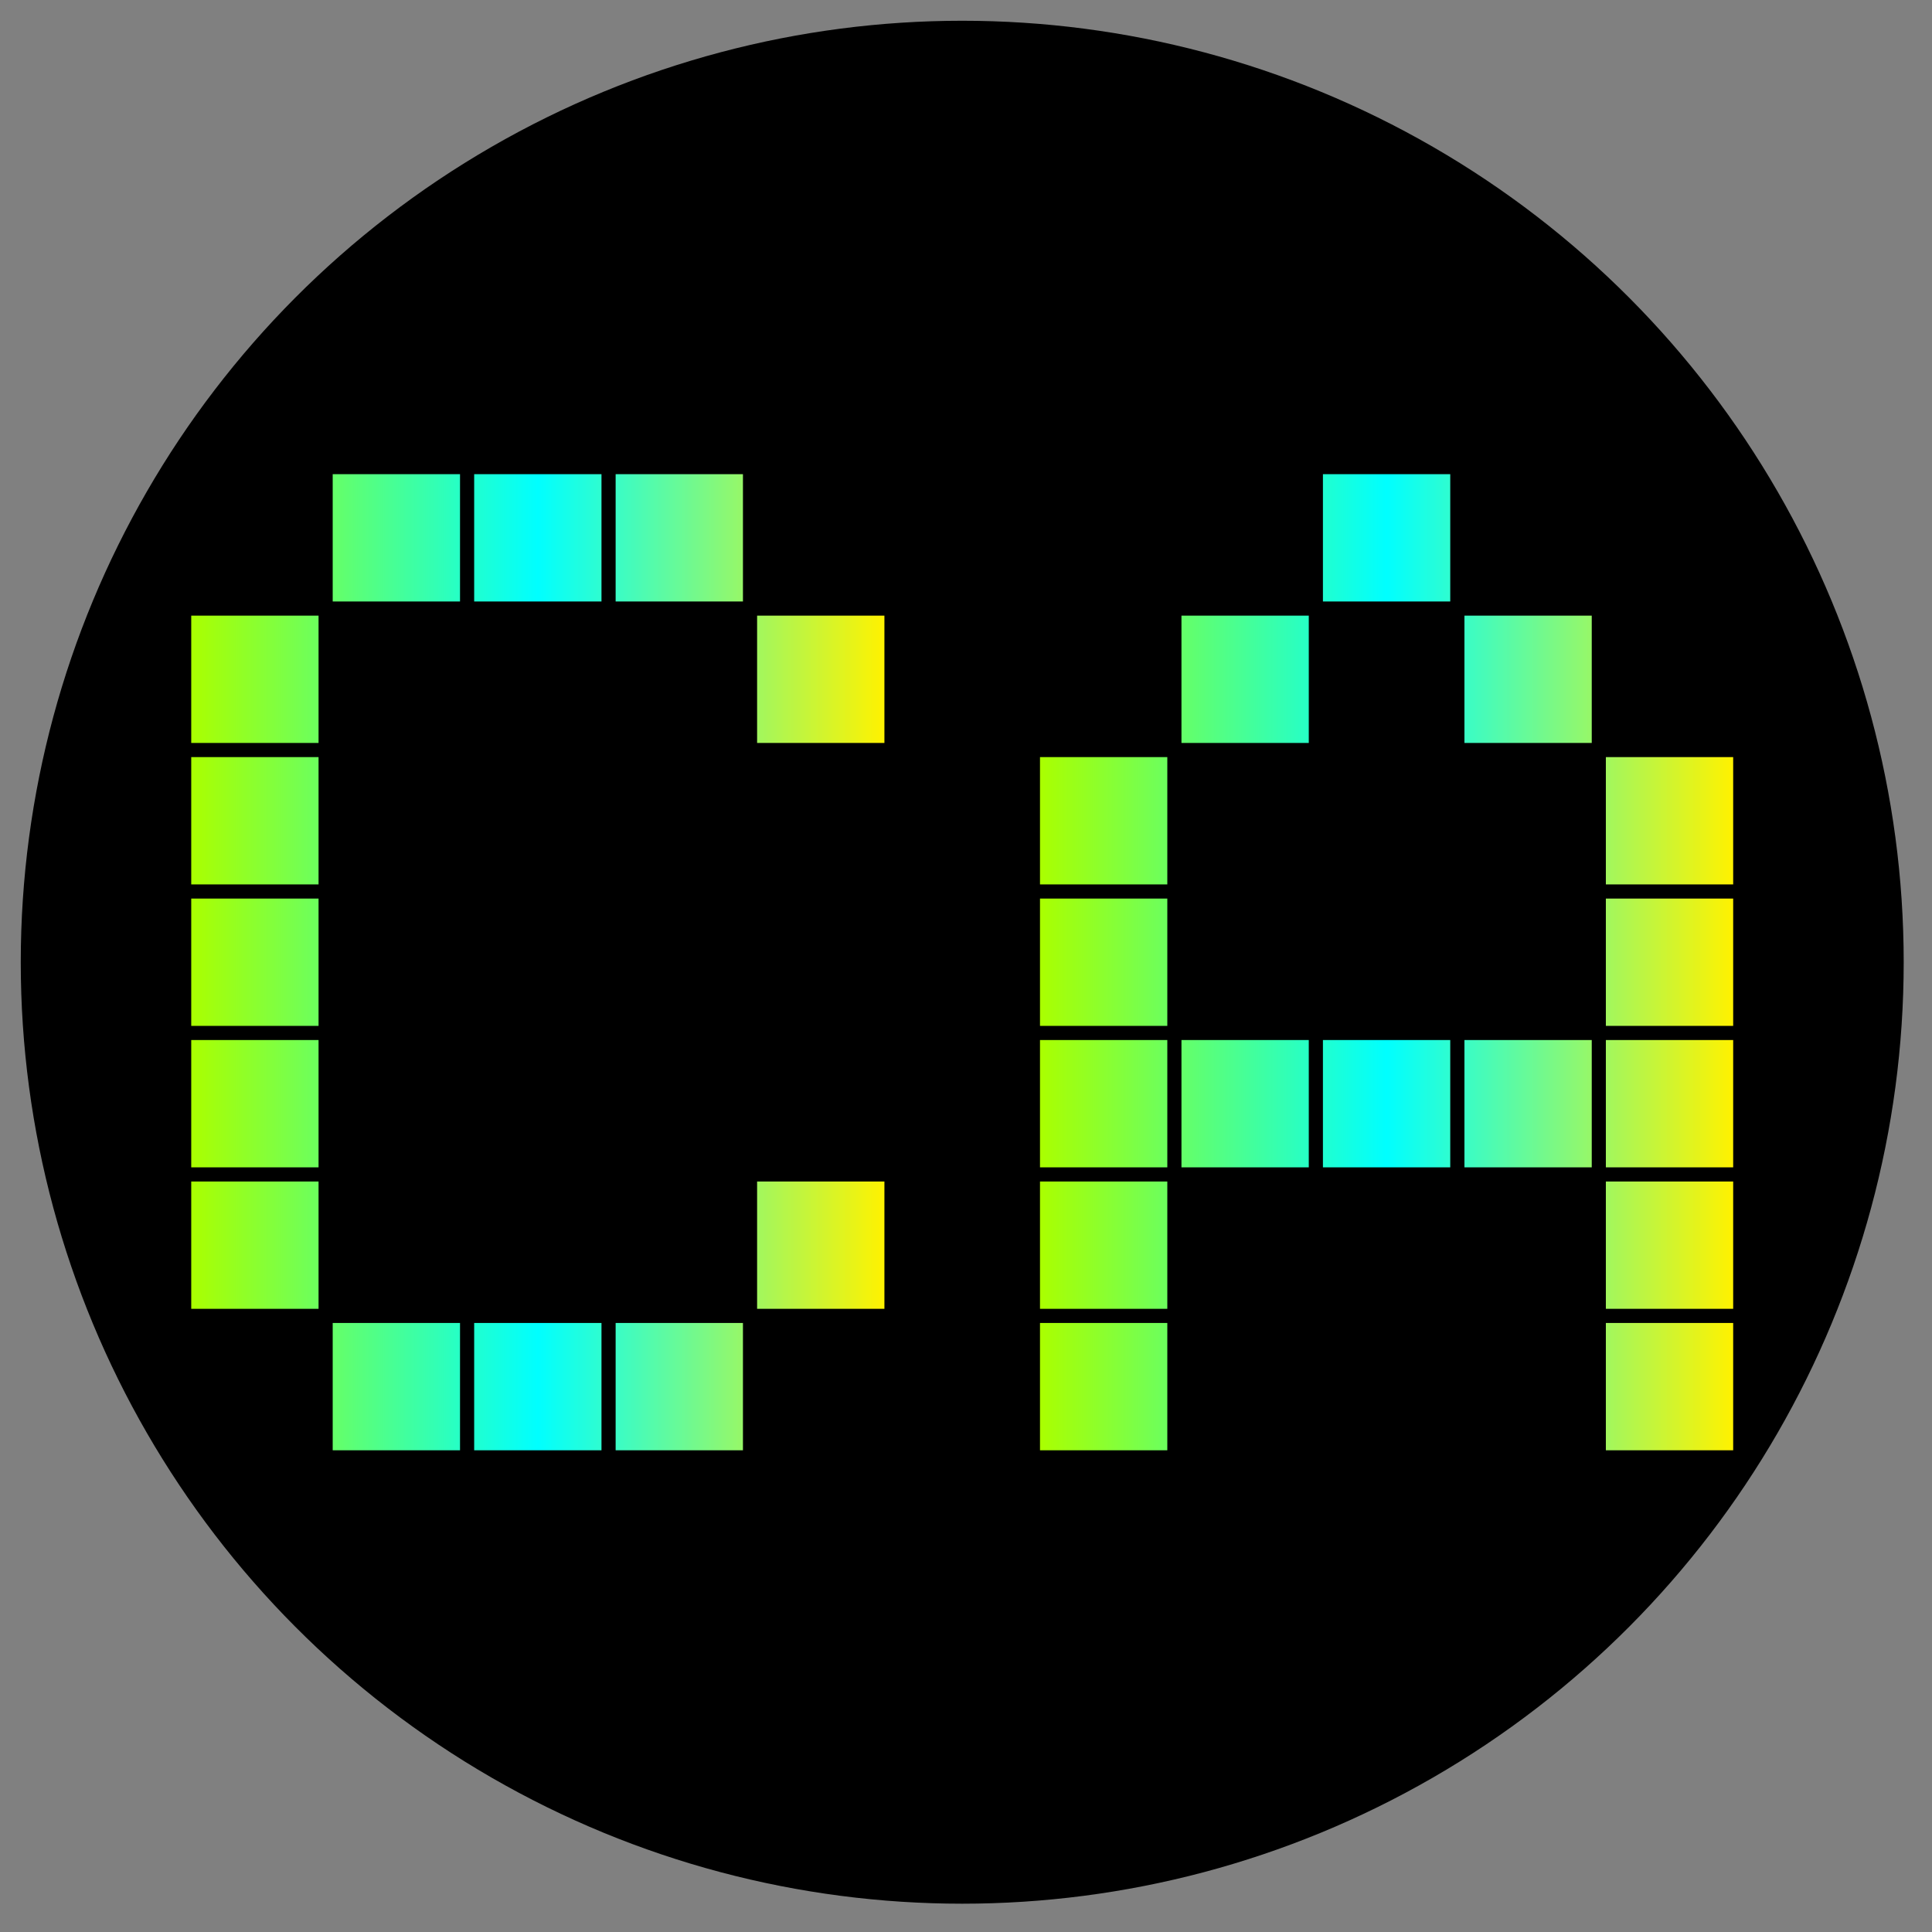
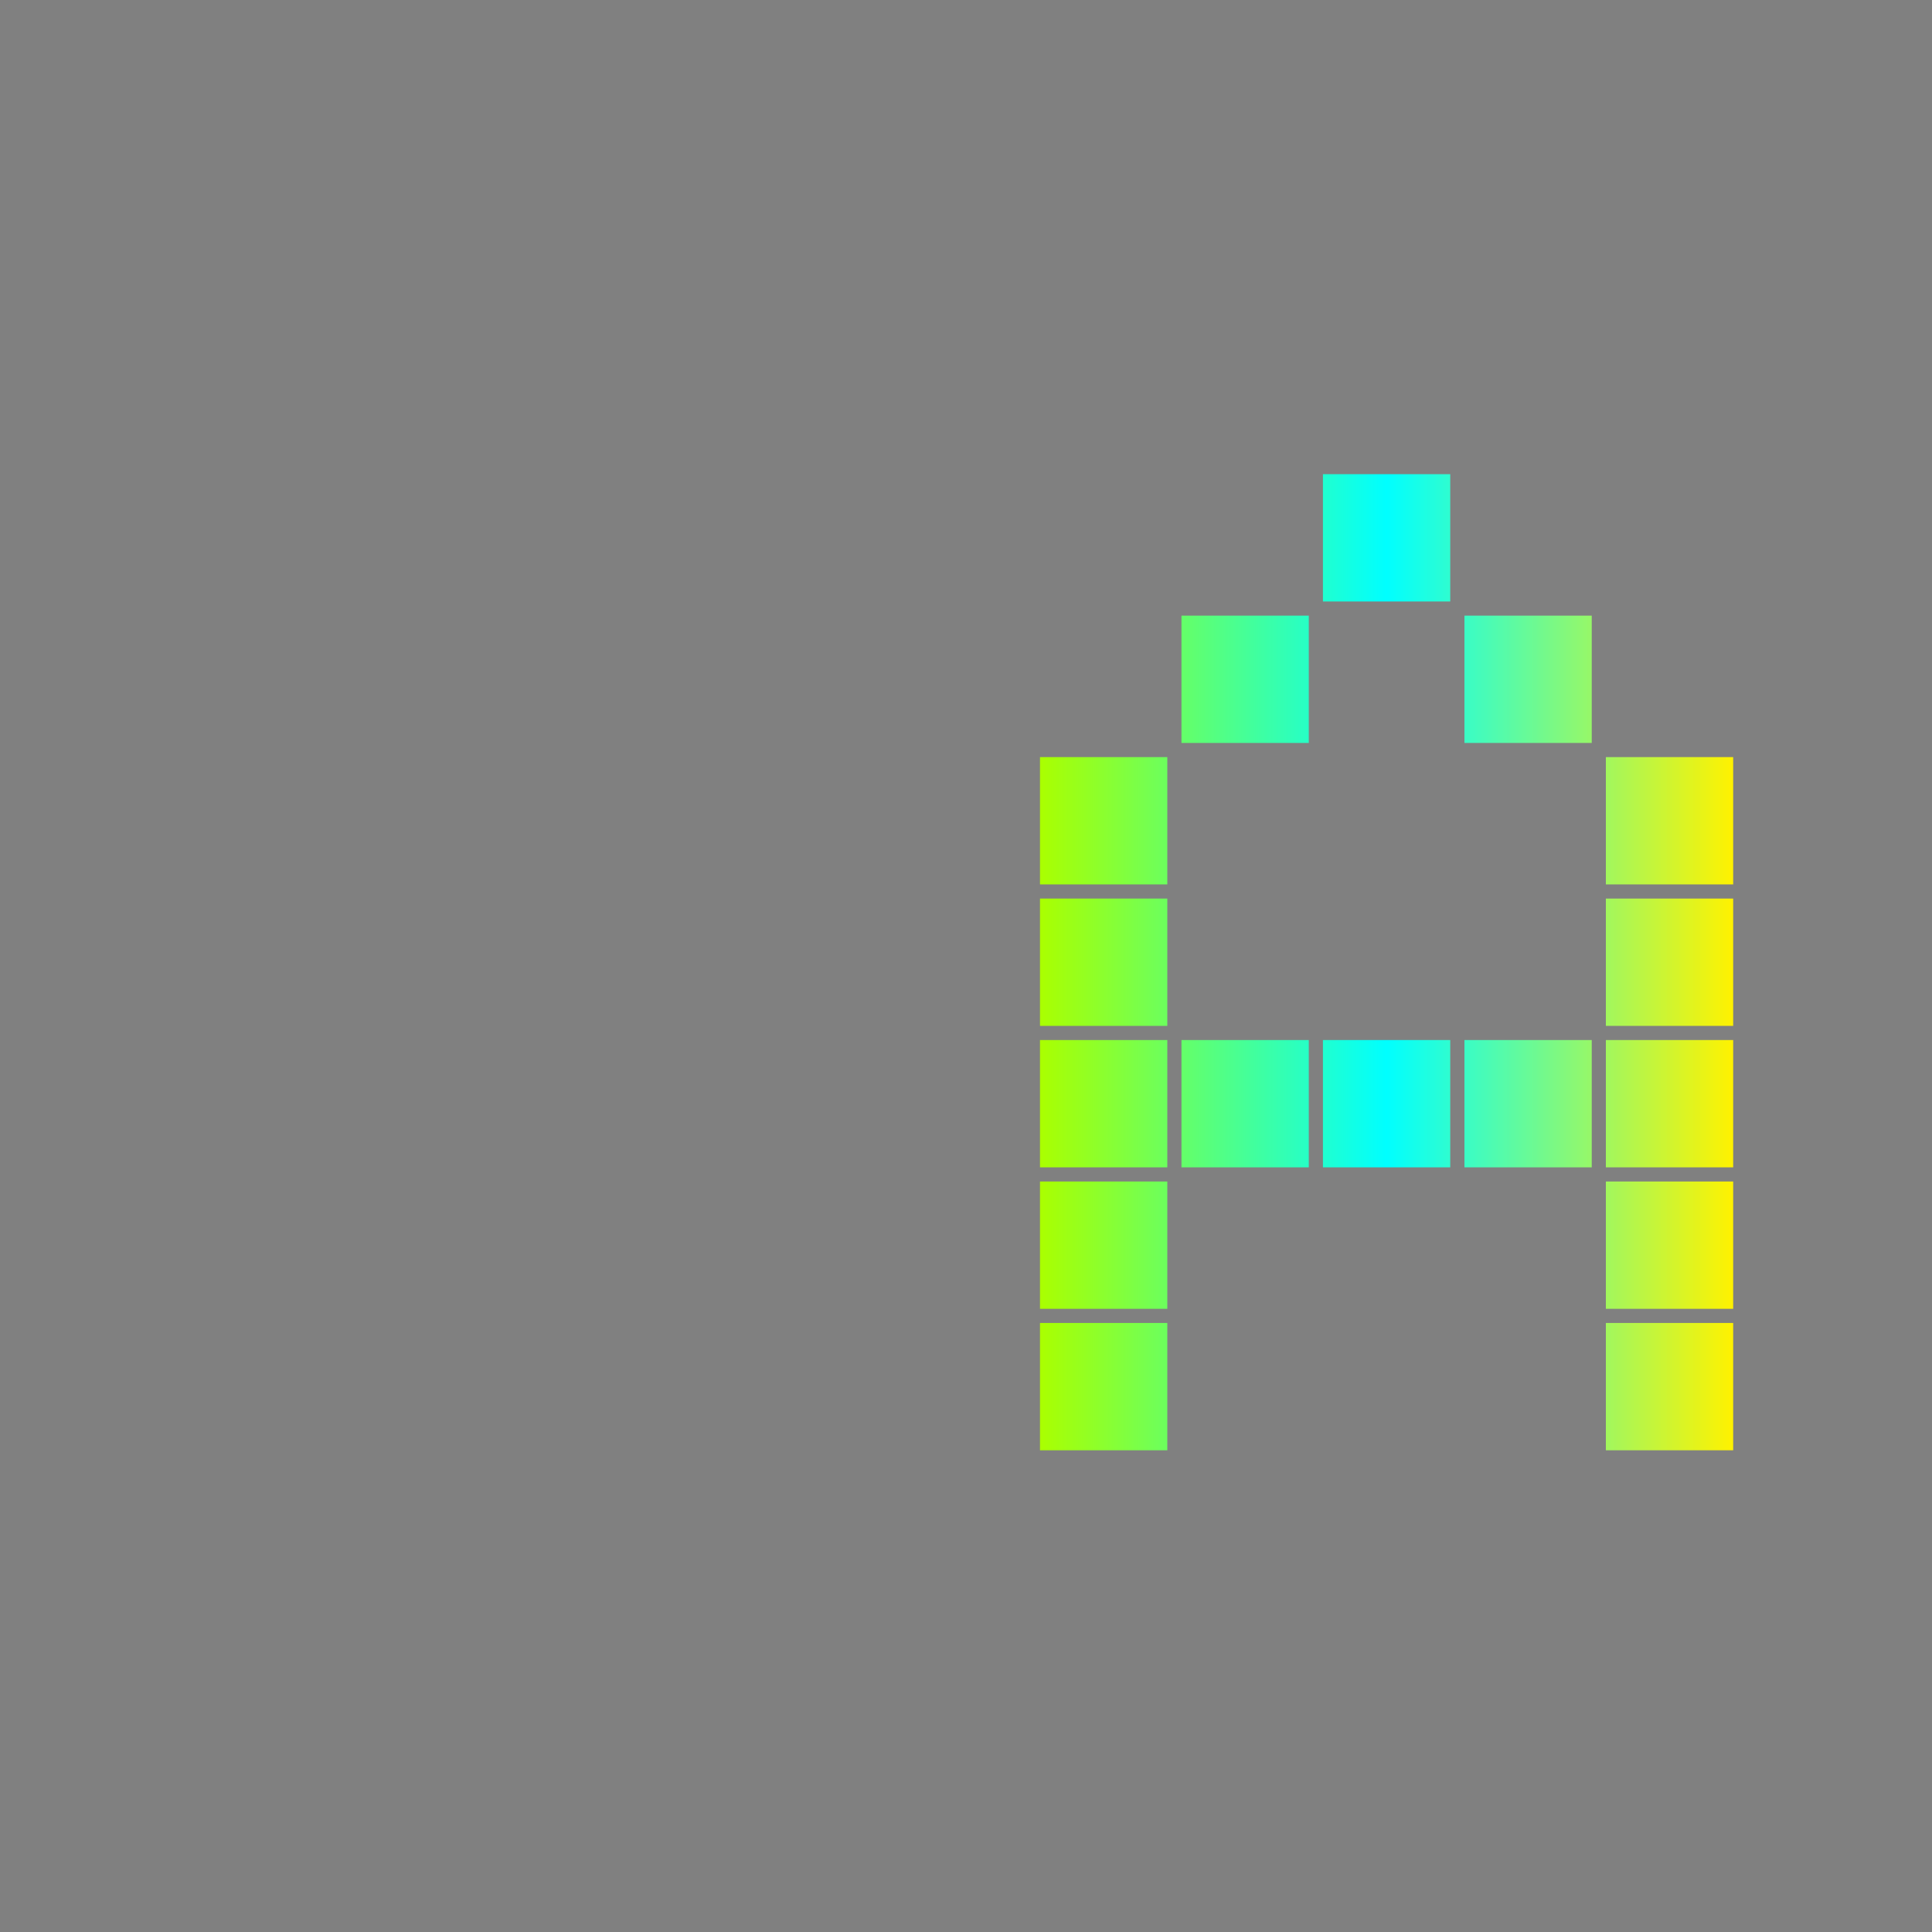
<svg xmlns="http://www.w3.org/2000/svg" xmlns:xlink="http://www.w3.org/1999/xlink" id="Layer_1" data-name="Layer 1" viewBox="0 0 512 512">
  <rect x="0" y="0" width="512" height="512" fill="#808080" stroke="none" />
  <defs>
    <style>
      .cls-1 {
        fill: url(#linear-gradient-2);
      }

      .cls-2 {
        fill: url(#linear-gradient);
      }
    </style>
    <linearGradient id="linear-gradient" x1="50.68" y1="255" x2="234.38" y2="255" gradientUnits="userSpaceOnUse">
      <stop offset="0" stop-color="#af0" />
      <stop offset=".5" stop-color="aqua" />
      <stop offset="1" stop-color="#fff200" />
    </linearGradient>
    <linearGradient id="linear-gradient-2" x1="275.62" x2="459.32" xlink:href="#linear-gradient" />
  </defs>
-   <circle cx="255" cy="255" r="249.5" />
  <g>
-     <path class="cls-2" d="M84.05,163.15h.37v33.74h-33.74v-33.74h33.37ZM84.05,200.64h.37v33.74h-33.74v-33.74h33.37ZM84.05,238.13h.37v33.74h-33.74v-33.74h33.37ZM84.05,275.62h.37v33.74h-33.74v-33.74h33.37ZM84.05,313.11h.37v33.74h-33.74v-33.74h33.37ZM121.54,125.66h.37v33.74h-33.74v-33.74h33.37ZM121.54,350.6h.37v33.74h-33.74v-33.74h33.37ZM159.03,125.66h.37v33.74h-33.74v-33.74h33.37ZM159.03,350.6h.37v33.74h-33.74v-33.74h33.37ZM196.52,125.66h.37v33.74h-33.74v-33.74h33.37ZM196.52,350.6h.37v33.74h-33.74v-33.74h33.37ZM234.01,163.15h.37v33.74h-33.74v-33.74h33.37ZM234.01,313.11h.37v33.74h-33.74v-33.74h33.37Z" />
    <path class="cls-1" d="M308.98,200.64h.37v33.74h-33.74v-33.74h33.37ZM308.98,238.13h.37v33.74h-33.74v-33.74h33.37ZM308.98,275.62h.37v33.74h-33.74v-33.74h33.37ZM308.98,313.11h.37v33.74h-33.74v-33.74h33.37ZM308.98,350.6h.37v33.74h-33.74v-33.74h33.37ZM346.47,163.15h.37v33.74h-33.74v-33.74h33.37ZM346.47,275.62h.37v33.74h-33.74v-33.74h33.37ZM383.96,125.66h.37v33.74h-33.74v-33.74h33.37ZM383.96,275.62h.37v33.74h-33.74v-33.74h33.37ZM421.45,163.15h.38v33.74h-33.74v-33.74h33.37ZM421.45,275.62h.38v33.74h-33.74v-33.74h33.37ZM458.94,200.64h.37v33.74h-33.74v-33.74h33.37ZM458.94,238.13h.37v33.74h-33.74v-33.74h33.37ZM458.94,275.62h.37v33.74h-33.74v-33.74h33.37ZM458.94,313.11h.37v33.74h-33.74v-33.74h33.37ZM458.94,350.6h.37v33.74h-33.74v-33.74h33.37Z" />
  </g>
</svg>